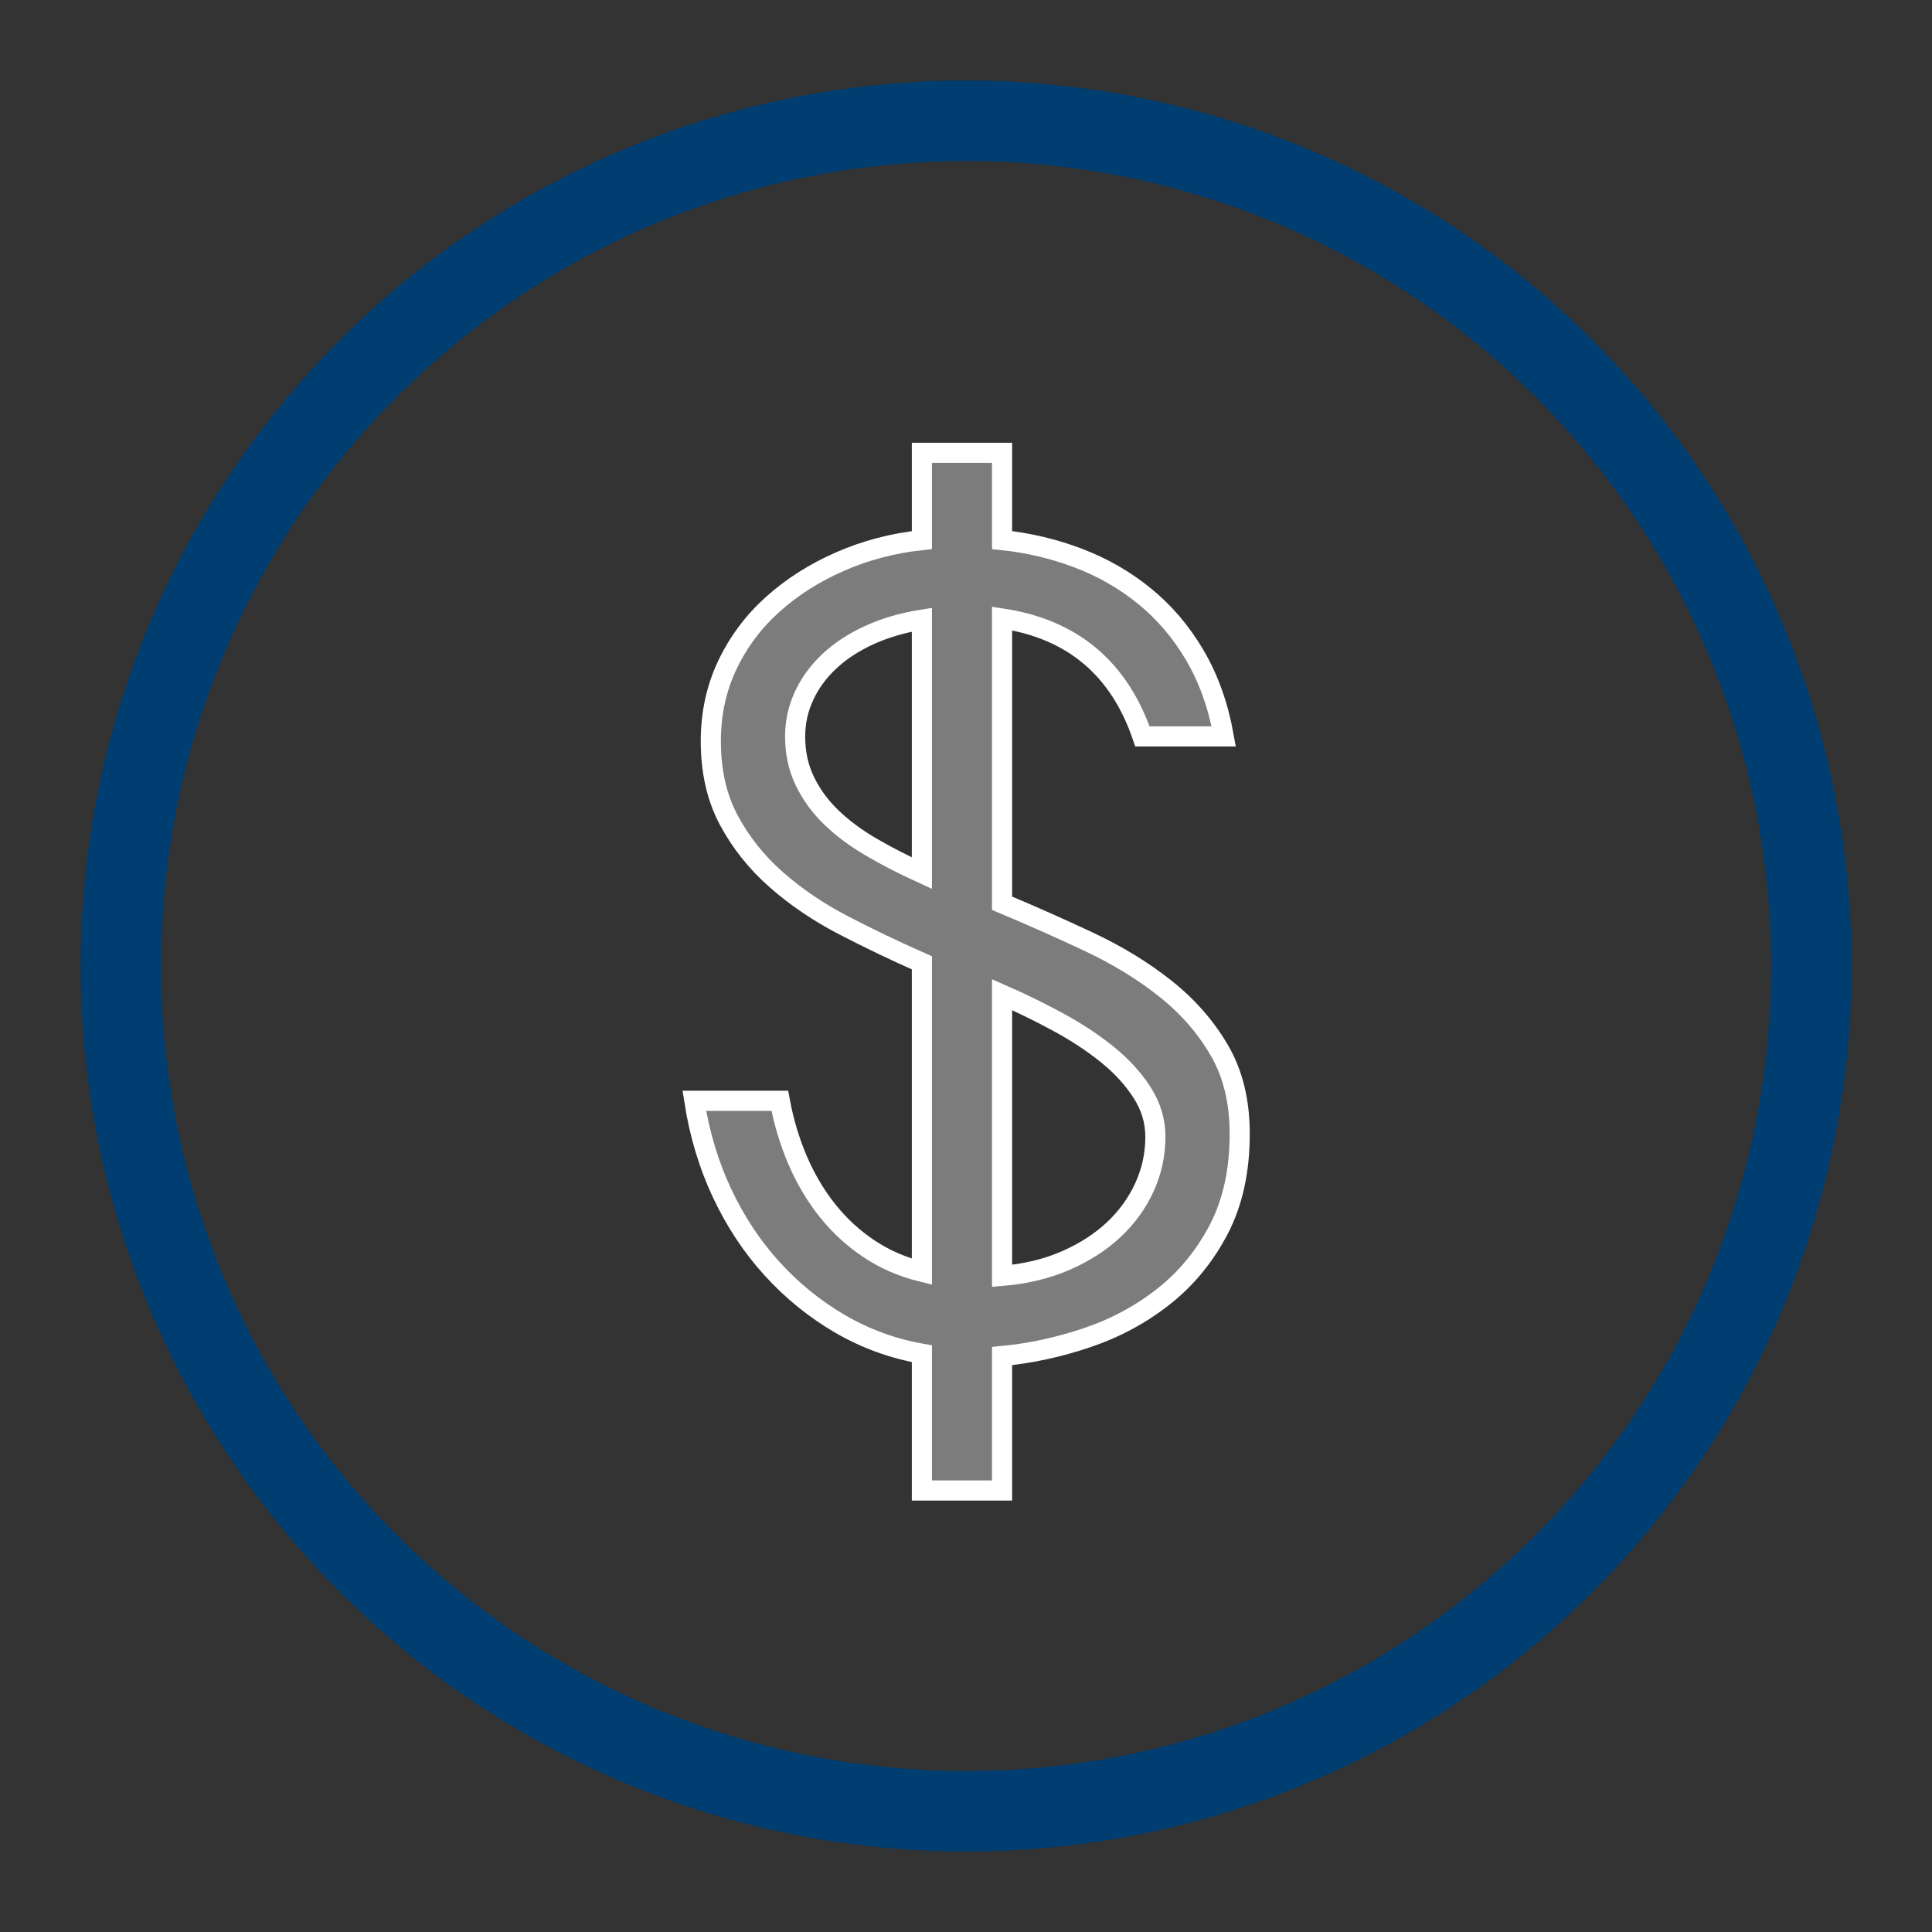
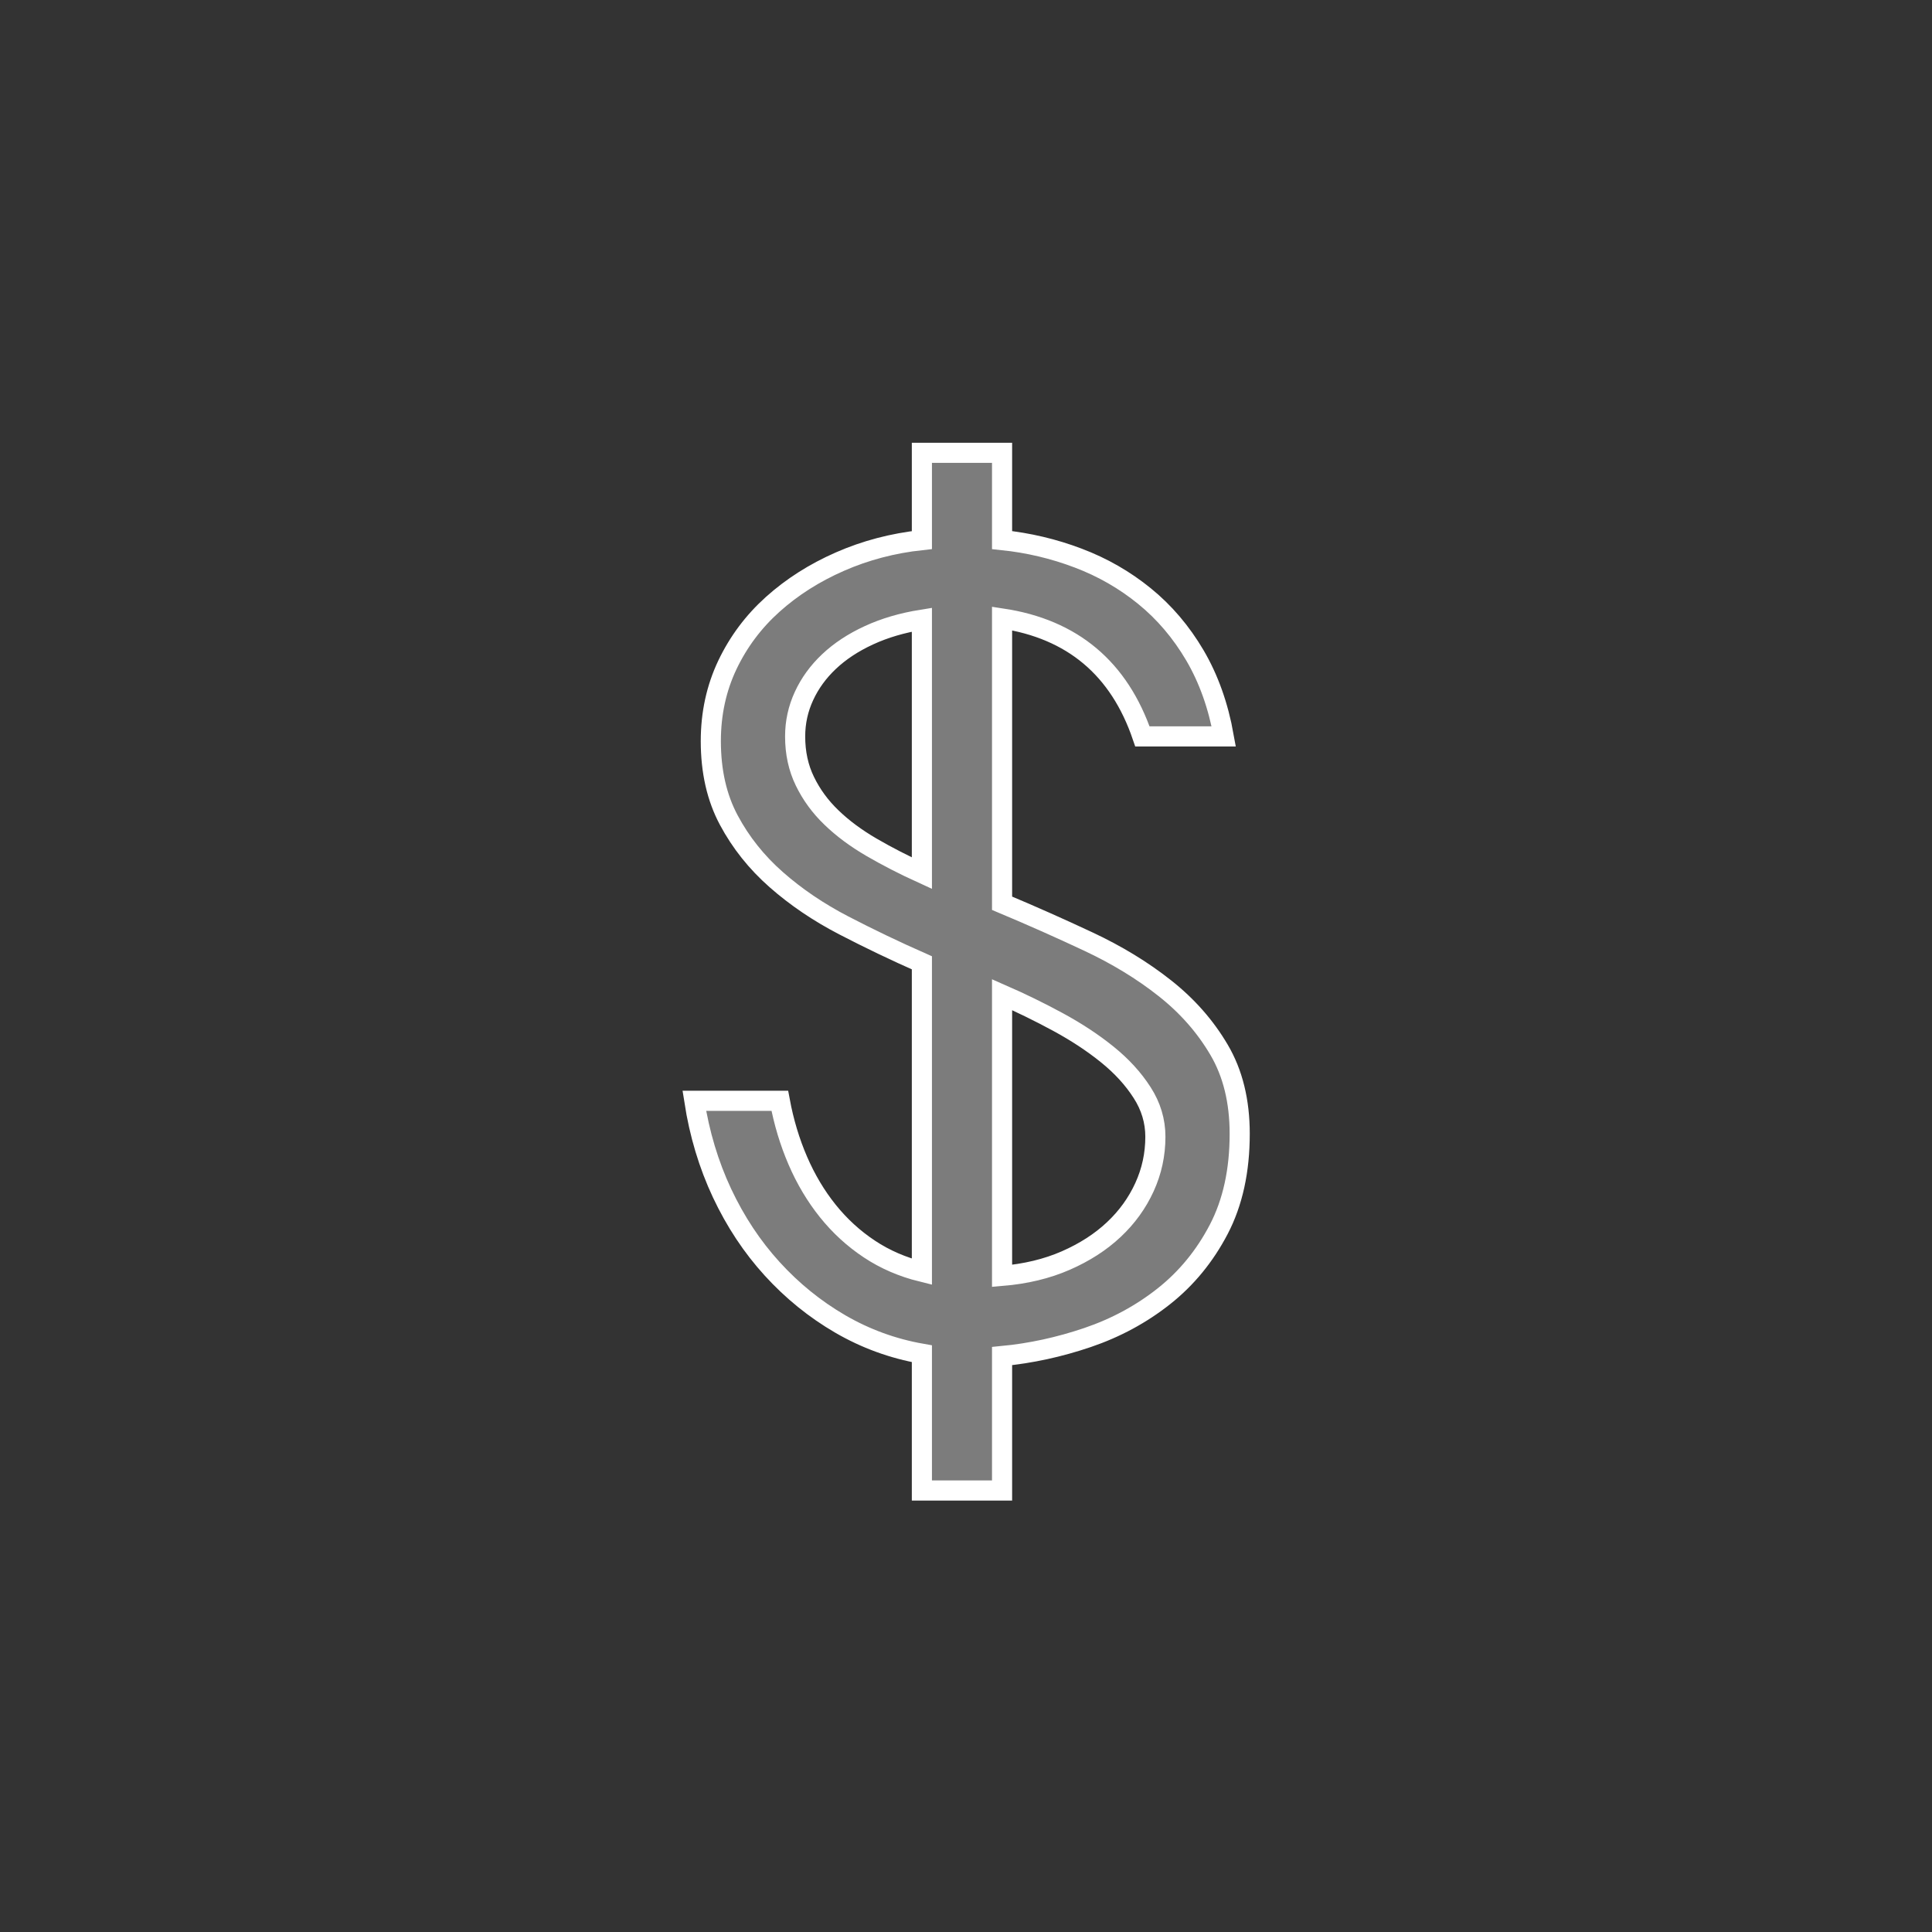
<svg xmlns="http://www.w3.org/2000/svg" width="48px" height="48px" viewBox="0 0 48 48" version="1.1">
  <rect x="0" y="0" width="48" height="48" fill="#333333" stroke="none" />
  <g id="02-Icons" stroke="none" stroke-width="1" fill="none" fill-rule="evenodd">
    <g id="icons" transform="translate(-1998, -606)">
      <g id="Group" transform="translate(59, 545)">
        <g id="02-Icons-/-64x64-/-ic64-finansowanie" transform="translate(1939, 61)">
-           <circle id="Oval" stroke="#003D71" stroke-width="2" cx="24" cy="24" r="21" />
          <path d="M24.896,37.031 L24.896,33.691 C25.609,33.623 26.317,33.469 27.021,33.23 C27.724,32.991 28.356,32.649 28.917,32.205 C29.479,31.76 29.933,31.206 30.28,30.542 C30.626,29.878 30.8,29.087 30.8,28.169 C30.8,27.358 30.629,26.663 30.287,26.082 C29.945,25.5 29.496,24.99 28.939,24.551 C28.383,24.111 27.75,23.726 27.042,23.394 C26.334,23.062 25.619,22.744 24.896,22.441 L24.896,22.441 L24.896,15.366 C26.645,15.63 27.807,16.606 28.383,18.296 L28.383,18.296 L30.404,18.296 C30.268,17.534 30.028,16.863 29.687,16.282 C29.345,15.701 28.927,15.21 28.434,14.81 C27.941,14.409 27.392,14.094 26.786,13.865 C26.181,13.635 25.551,13.486 24.896,13.418 L24.896,13.418 L24.896,11.25 L22.904,11.25 L22.904,13.418 C22.182,13.496 21.503,13.674 20.868,13.953 C20.233,14.231 19.677,14.585 19.198,15.015 C18.72,15.444 18.344,15.947 18.07,16.523 C17.797,17.1 17.66,17.729 17.66,18.413 C17.66,19.165 17.809,19.819 18.107,20.376 C18.405,20.933 18.798,21.426 19.286,21.855 C19.774,22.285 20.333,22.664 20.963,22.991 C21.593,23.318 22.24,23.628 22.904,23.921 L22.904,23.921 L22.904,31.597 C22.426,31.479 21.991,31.292 21.601,31.033 C21.21,30.774 20.866,30.459 20.568,30.088 C20.27,29.717 20.021,29.299 19.821,28.835 C19.621,28.372 19.472,27.876 19.374,27.349 L19.374,27.349 L17.25,27.349 C17.377,28.169 17.606,28.933 17.938,29.641 C18.271,30.349 18.686,30.977 19.184,31.523 C19.682,32.07 20.246,32.527 20.875,32.893 C21.505,33.259 22.182,33.506 22.904,33.633 L22.904,33.633 L22.904,37.031 L24.896,37.031 Z M22.904,21.694 C22.455,21.489 22.038,21.274 21.652,21.05 C21.266,20.825 20.934,20.579 20.656,20.31 C20.377,20.042 20.158,19.741 19.997,19.409 C19.835,19.077 19.755,18.706 19.755,18.296 C19.755,17.944 19.828,17.61 19.975,17.292 C20.121,16.975 20.329,16.689 20.597,16.436 C20.866,16.182 21.195,15.964 21.586,15.784 C21.977,15.603 22.416,15.474 22.904,15.396 L22.904,15.396 L22.904,21.694 Z M24.896,31.699 L24.896,24.712 C25.365,24.917 25.829,25.144 26.288,25.393 C26.747,25.642 27.155,25.911 27.511,26.199 C27.868,26.487 28.156,26.802 28.375,27.144 C28.595,27.485 28.705,27.852 28.705,28.242 C28.705,28.682 28.615,29.099 28.434,29.495 C28.253,29.89 28,30.242 27.672,30.549 C27.345,30.857 26.947,31.113 26.479,31.318 C26.01,31.523 25.482,31.65 24.896,31.699 L24.896,31.699 Z" id="$" stroke="#FFFFFF" stroke-width="0.5" fill="#7C7C7C" fill-rule="nonzero" />
        </g>
      </g>
    </g>
  </g>
</svg>